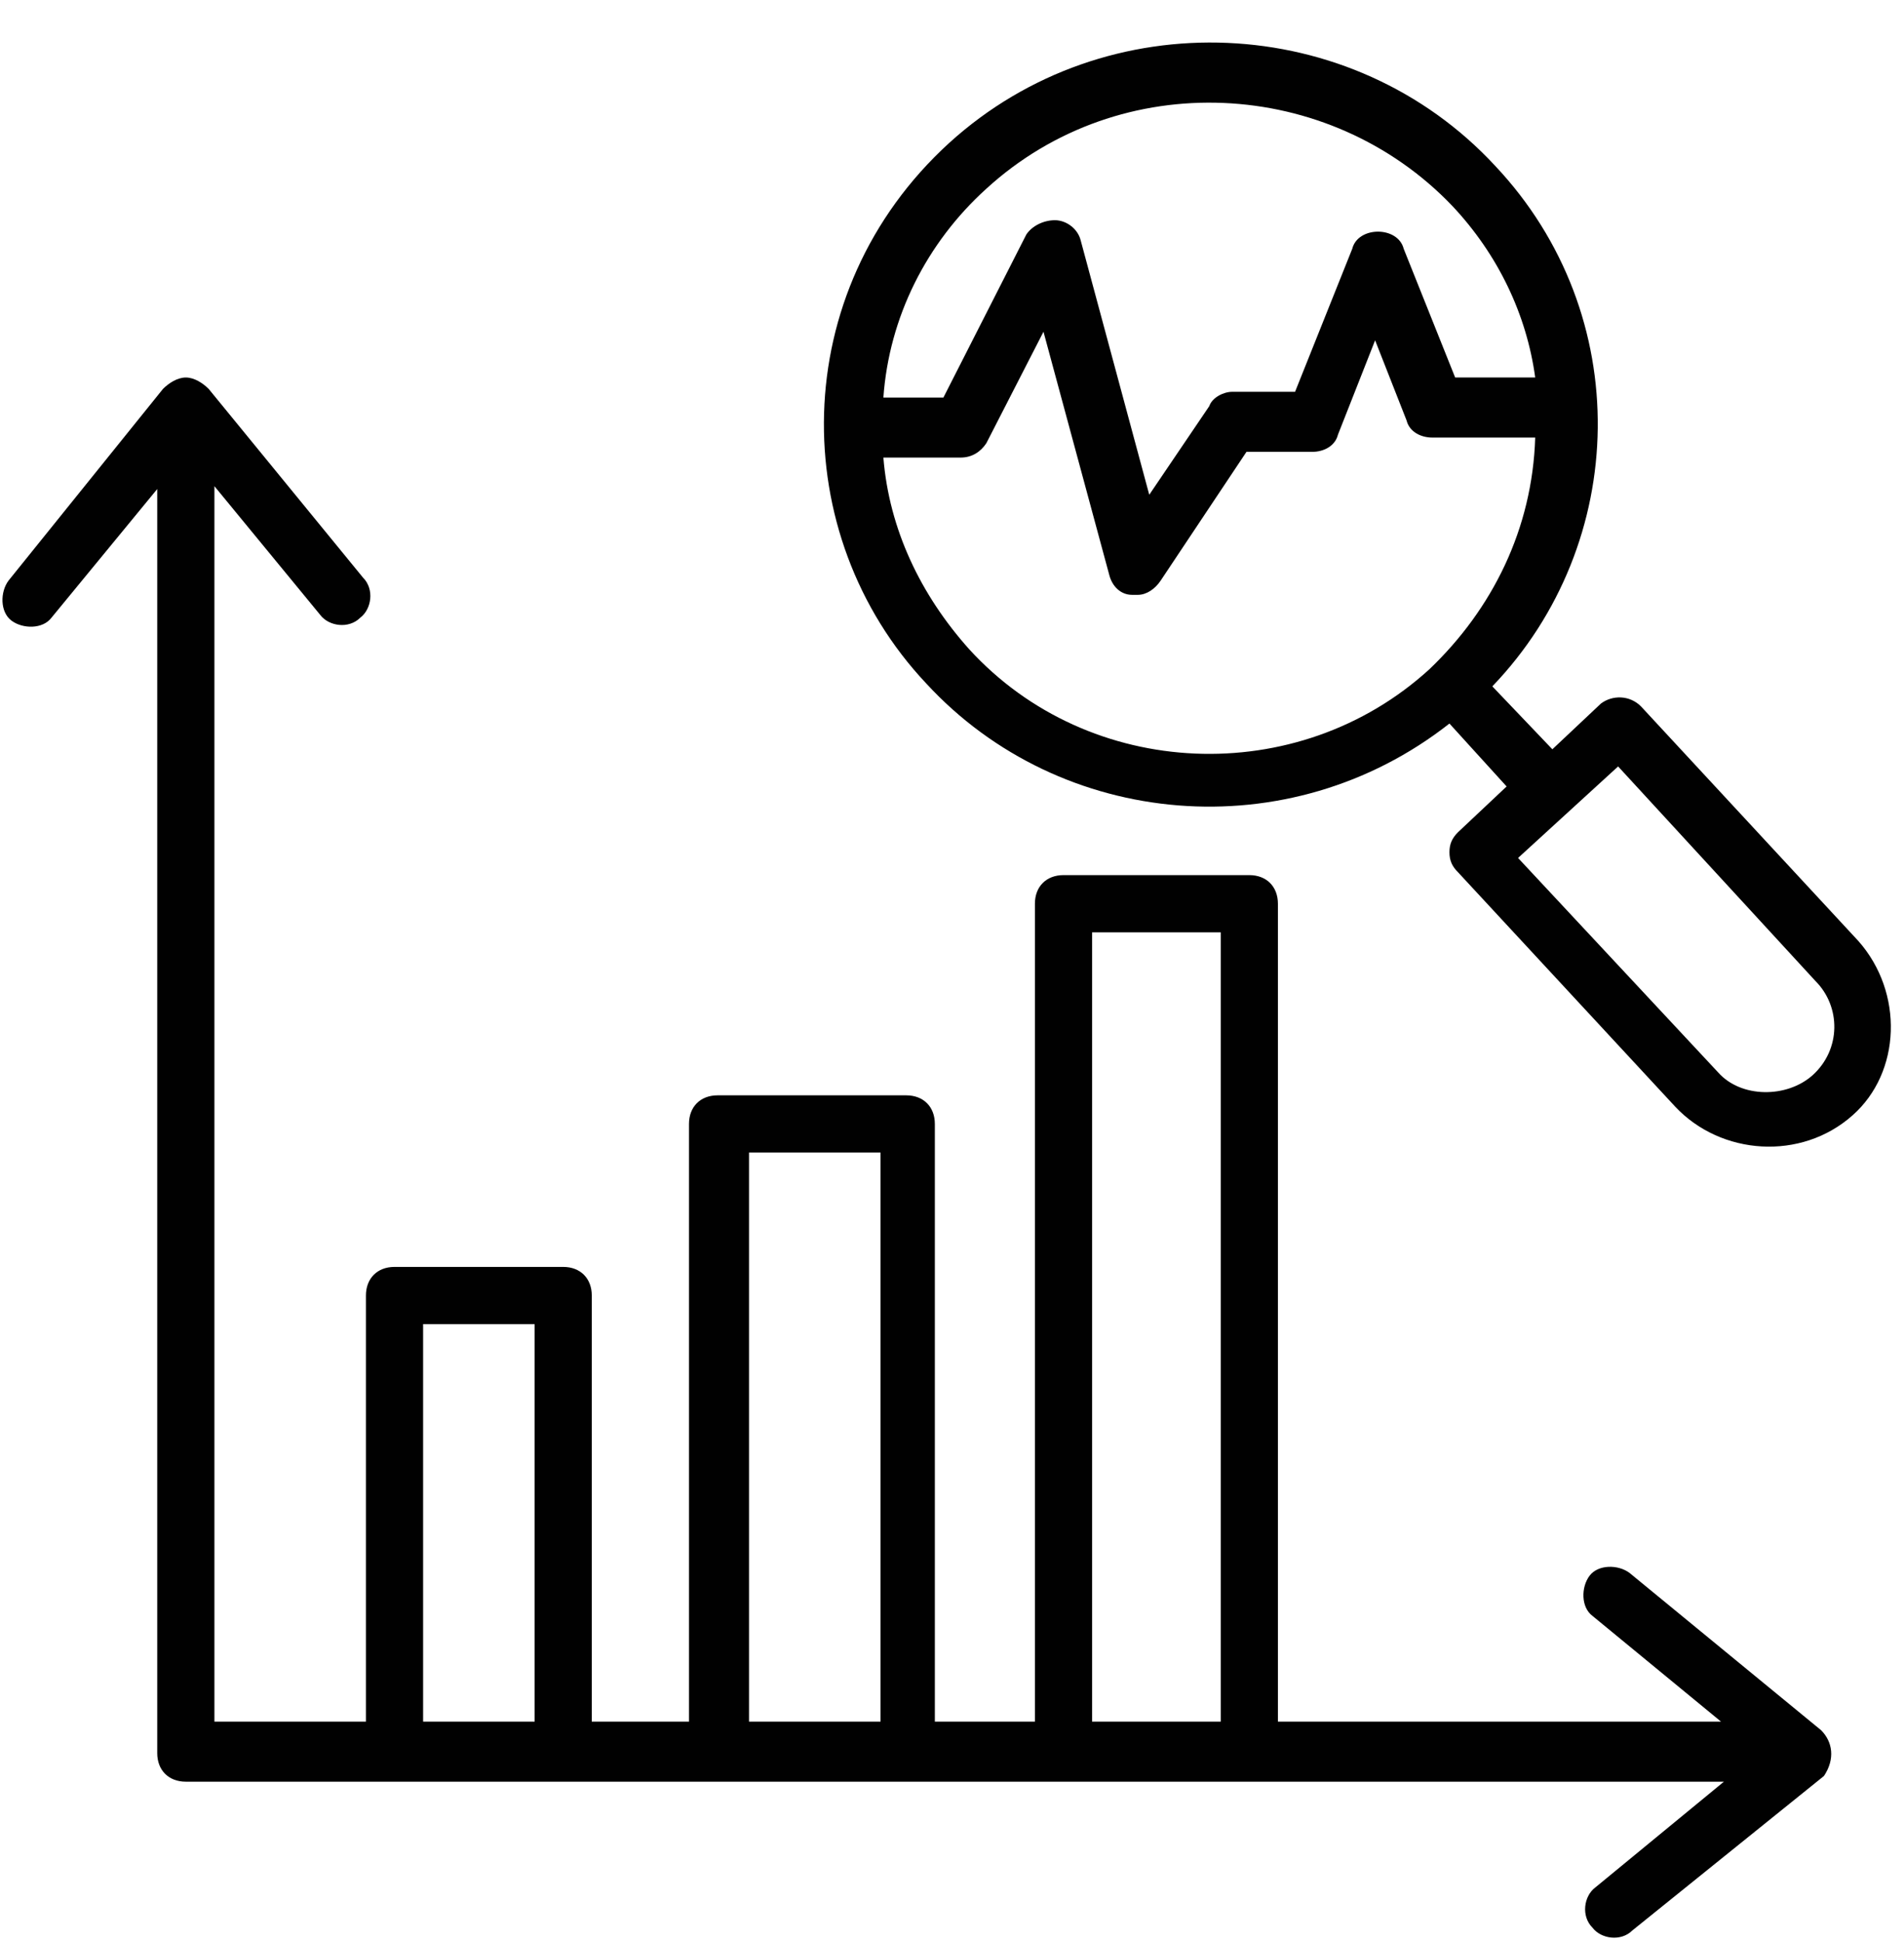
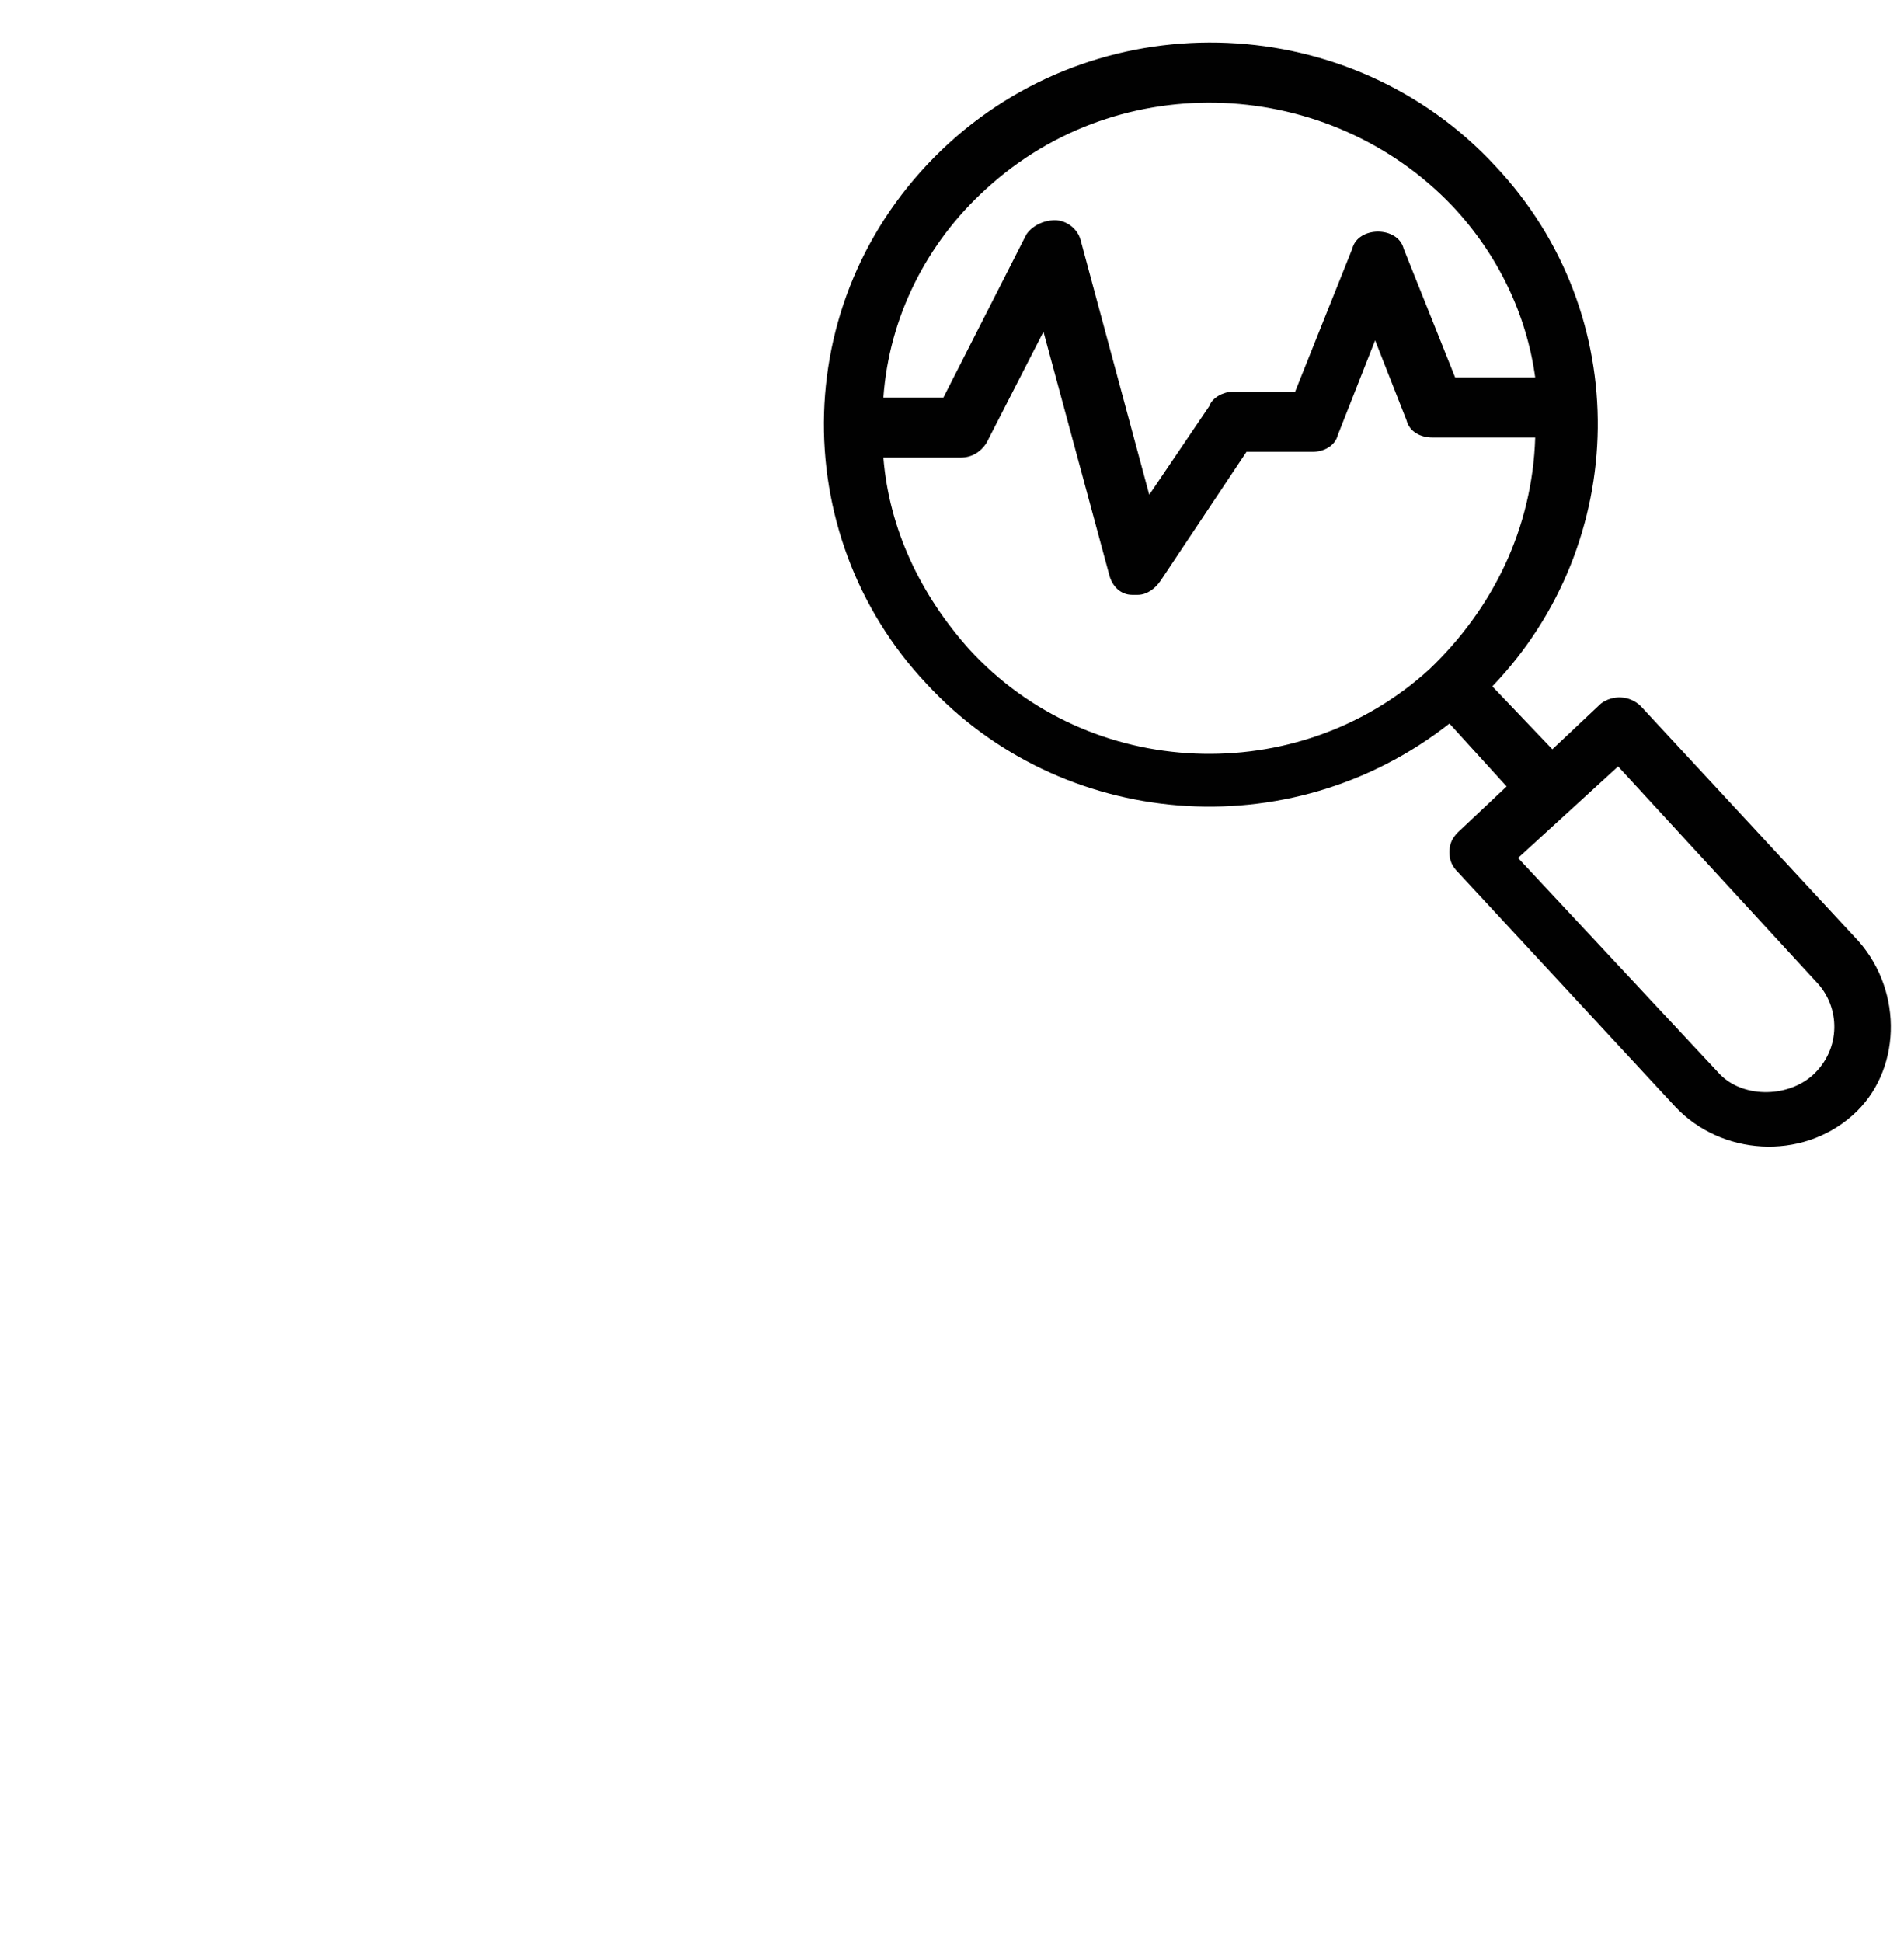
<svg xmlns="http://www.w3.org/2000/svg" height="67.9" preserveAspectRatio="xMidYMid meet" version="1.0" viewBox="0.9 -0.6 66.6 67.9" width="66.6" zoomAndPan="magnify">
  <g>
    <g id="change1_1">
-       <path d="M64.6,59.9C64.6,59.9,64.6,59.9,64.6,59.9l-6.7-5.5c-0.4-0.3-1.1-0.3-1.4,0.1c-0.3,0.4-0.3,1.1,0.1,1.4 l4.5,3.7H45.6V31c0-0.6-0.4-1-1-1h-6.5c-0.6,0-1,0.4-1,1v28.6h-3.5V38.7c0-0.6-0.4-1-1-1h-6.6c-0.6,0-1,0.4-1,1v20.9h-3.4V44.7 c0-0.6-0.4-1-1-1h-5.9c-0.6,0-1,0.4-1,1v14.9H8.4V16.4l3.7,4.5c0.3,0.4,1,0.5,1.4,0.1c0.4-0.3,0.5-1,0.1-1.4L8.2,13 c-0.2-0.2-0.5-0.4-0.8-0.4c-0.3,0-0.6,0.2-0.8,0.4l-5.4,6.7c-0.3,0.4-0.3,1.1,0.1,1.4c0.4,0.3,1.1,0.3,1.4-0.1l3.7-4.5v44.2 c0,0.6,0.4,1,1,1c21.5,0,16.4,0,37.3,0h16.5l-4.5,3.7c-0.4,0.3-0.5,1-0.1,1.4c0.3,0.4,1,0.5,1.4,0.1l6.7-5.4c0,0,0,0,0,0 C65.1,60.9,65,60.3,64.6,59.9z M15.7,59.6V45.7h3.9v13.9H15.7z M27.1,59.6V39.7h4.6v19.9H27.1z M39.1,59.6V32h4.5v27.6H39.1z" fill="#010101" />
-     </g>
+       </g>
    <g id="change1_2">
      <path d="M65.9,32.3l-7.6-8.2c-0.4-0.4-1-0.4-1.4-0.1l-1.7,1.6l-2.1-2.2c4.8-5,5-13,0.1-18.2c-5-5.4-13.6-5.8-19.1-0.8 c-5.7,5.2-5.7,13.7-0.8,18.9c4.7,5.1,12.7,5.8,18.3,1.4l2,2.2l-1.7,1.6c-0.2,0.2-0.3,0.4-0.3,0.7c0,0.3,0.1,0.5,0.3,0.7l7.6,8.2 c1.6,1.7,4.4,1.9,6.2,0.3C67.4,36.9,67.5,34.1,65.9,32.3z M35.4,6c4.7-4.3,12-3.9,16.3,0.6c1.6,1.7,2.6,3.8,2.9,6h-2.8l-1.8-4.5 c-0.1-0.4-0.5-0.6-0.9-0.6c-0.4,0-0.8,0.2-0.9,0.6l-2,5H44c-0.3,0-0.7,0.2-0.8,0.5l-2.1,3.1l-2.4-8.9c-0.1-0.4-0.5-0.7-0.9-0.7 c-0.4,0-0.8,0.2-1,0.5l-2.9,5.7h-2.1C32,10.5,33.3,7.9,35.4,6z M34.8,22.1c-1.7-1.9-2.8-4.2-3-6.7h2.7c0.4,0,0.7-0.2,0.9-0.5 l2-3.9l2.3,8.5c0.1,0.4,0.4,0.7,0.8,0.7c0.1,0,0.1,0,0.2,0c0.3,0,0.6-0.2,0.8-0.5l3-4.5h2.3c0.4,0,0.8-0.2,0.9-0.6l1.3-3.3 l1.1,2.8c0.1,0.4,0.5,0.6,0.9,0.6h3.6c-0.1,3.2-1.5,6-3.7,8.1C46.3,27,39,26.7,34.8,22.1z M64.3,37c-0.9,0.8-2.5,0.8-3.3-0.1 L54,29.4l3.5-3.2l6.9,7.5C65.3,34.6,65.3,36.1,64.3,37z" fill="#010101" />
    </g>
  </g>
</svg>